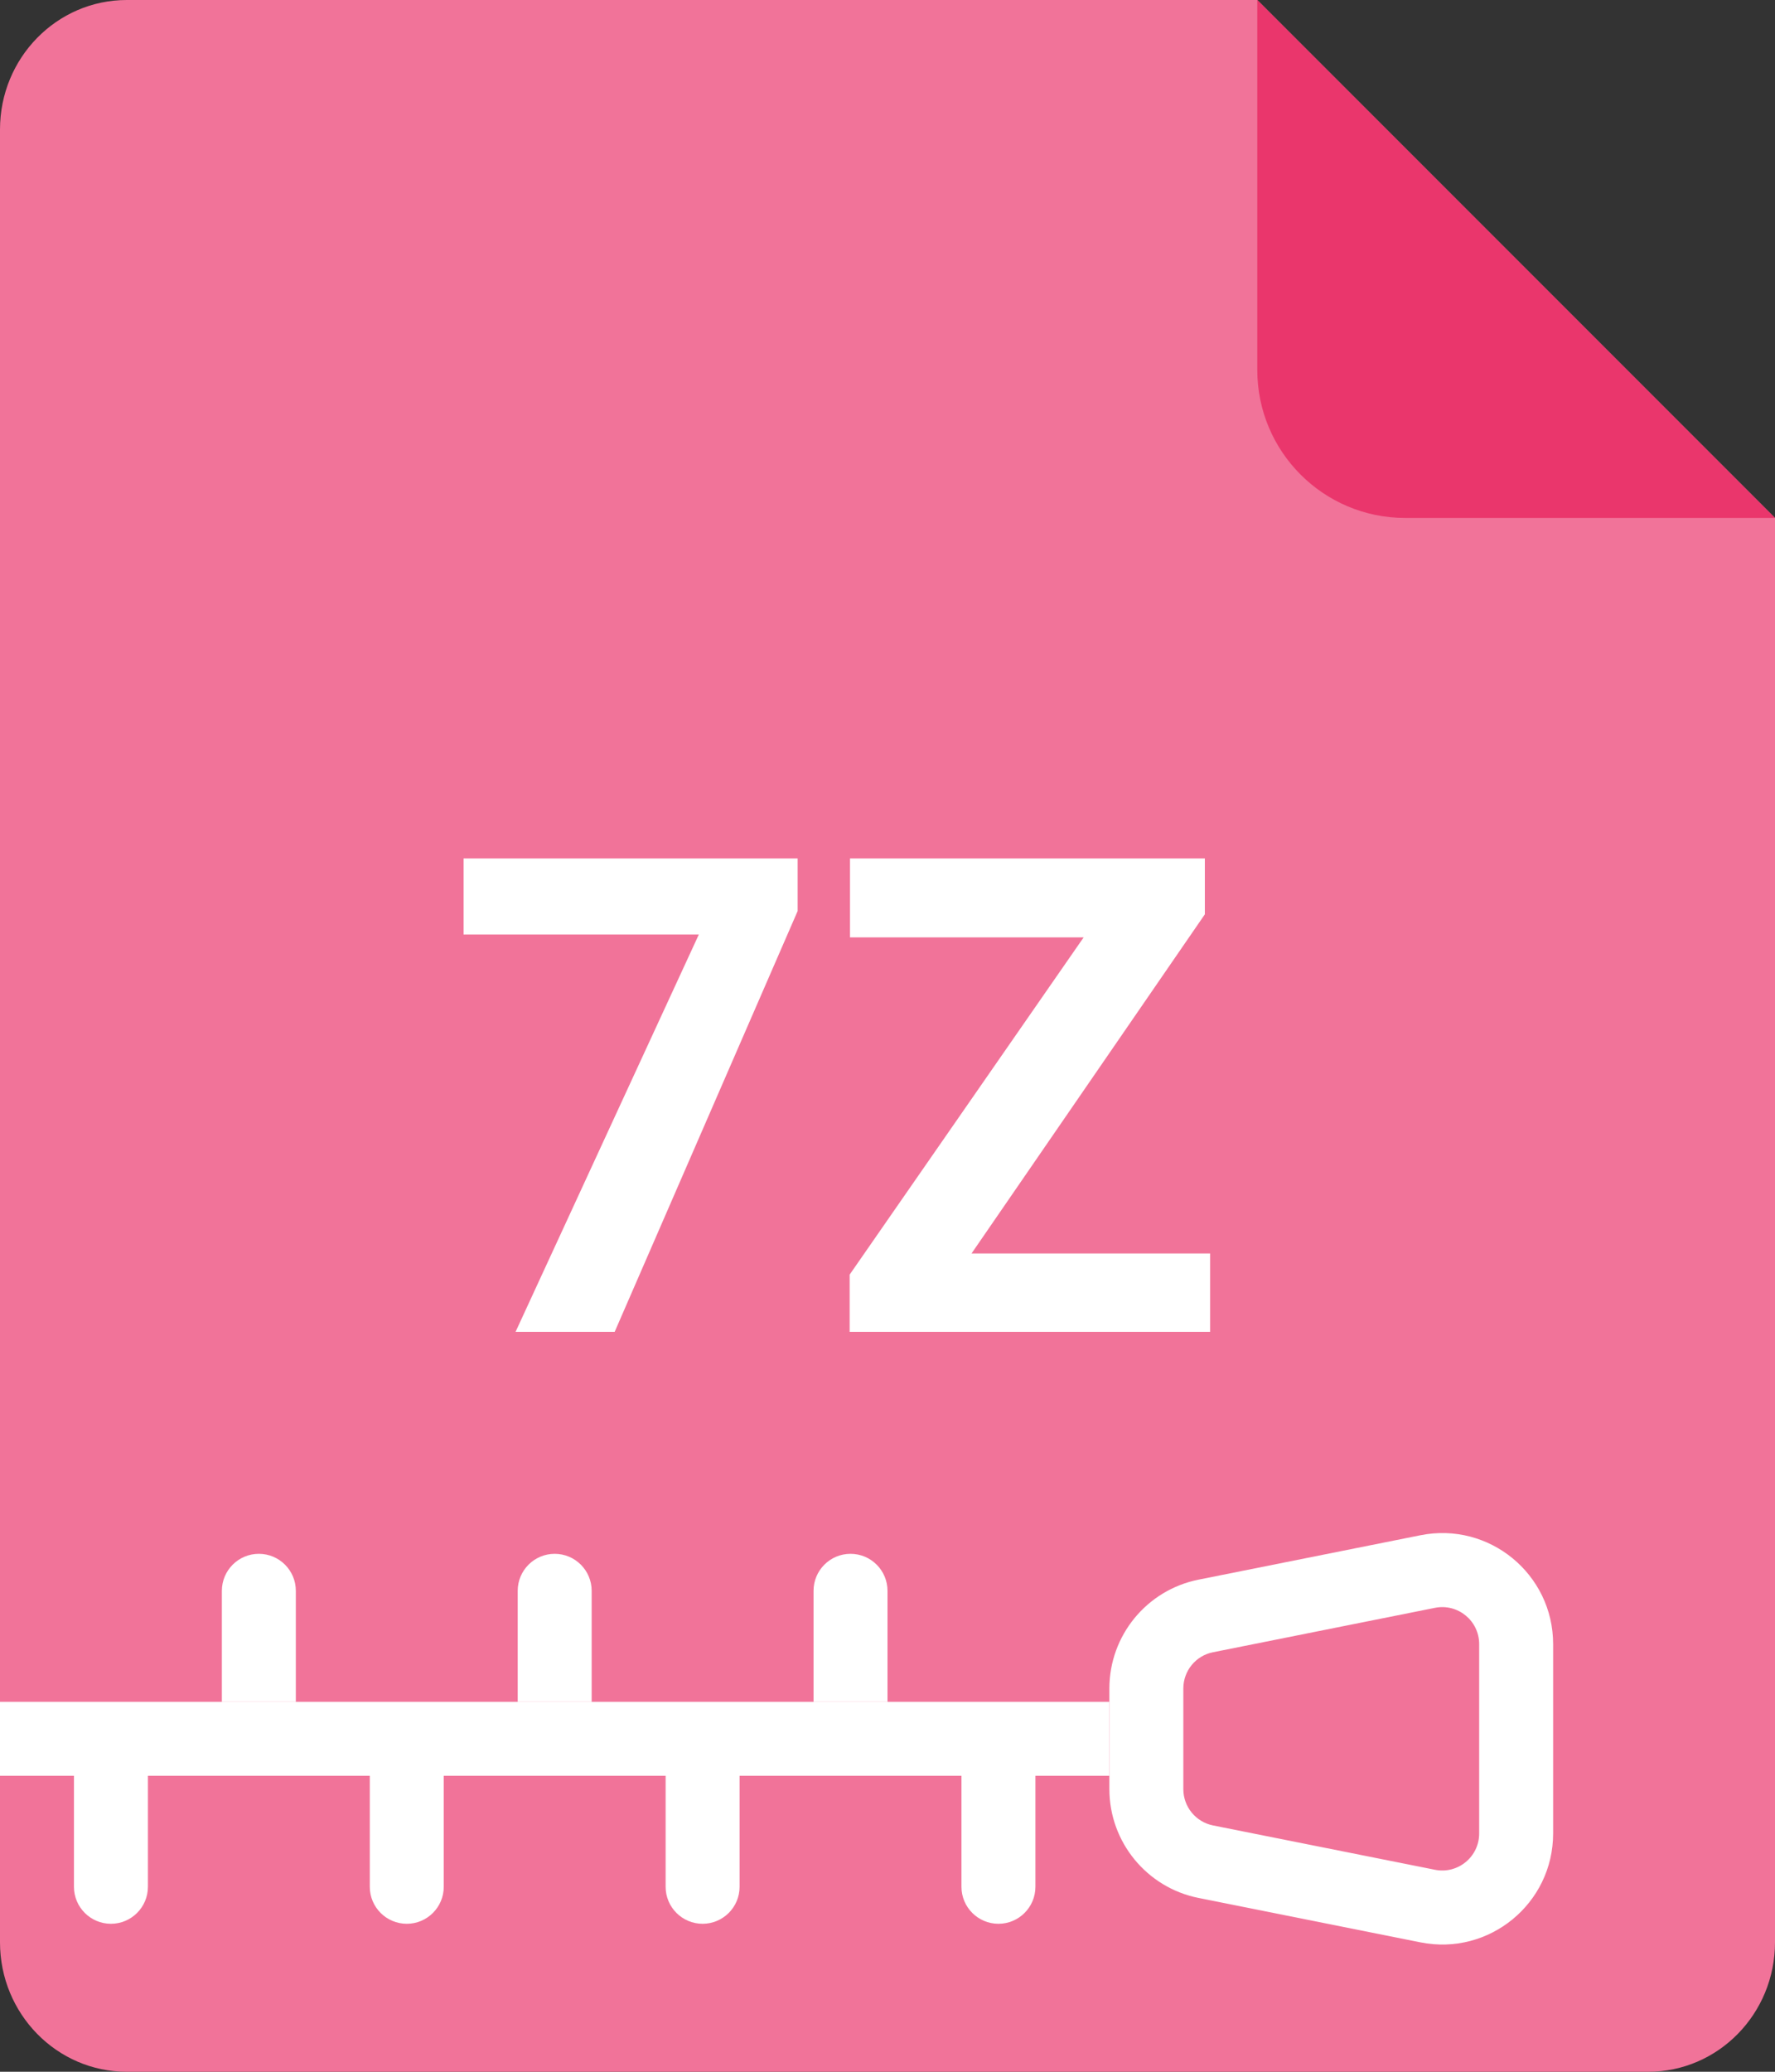
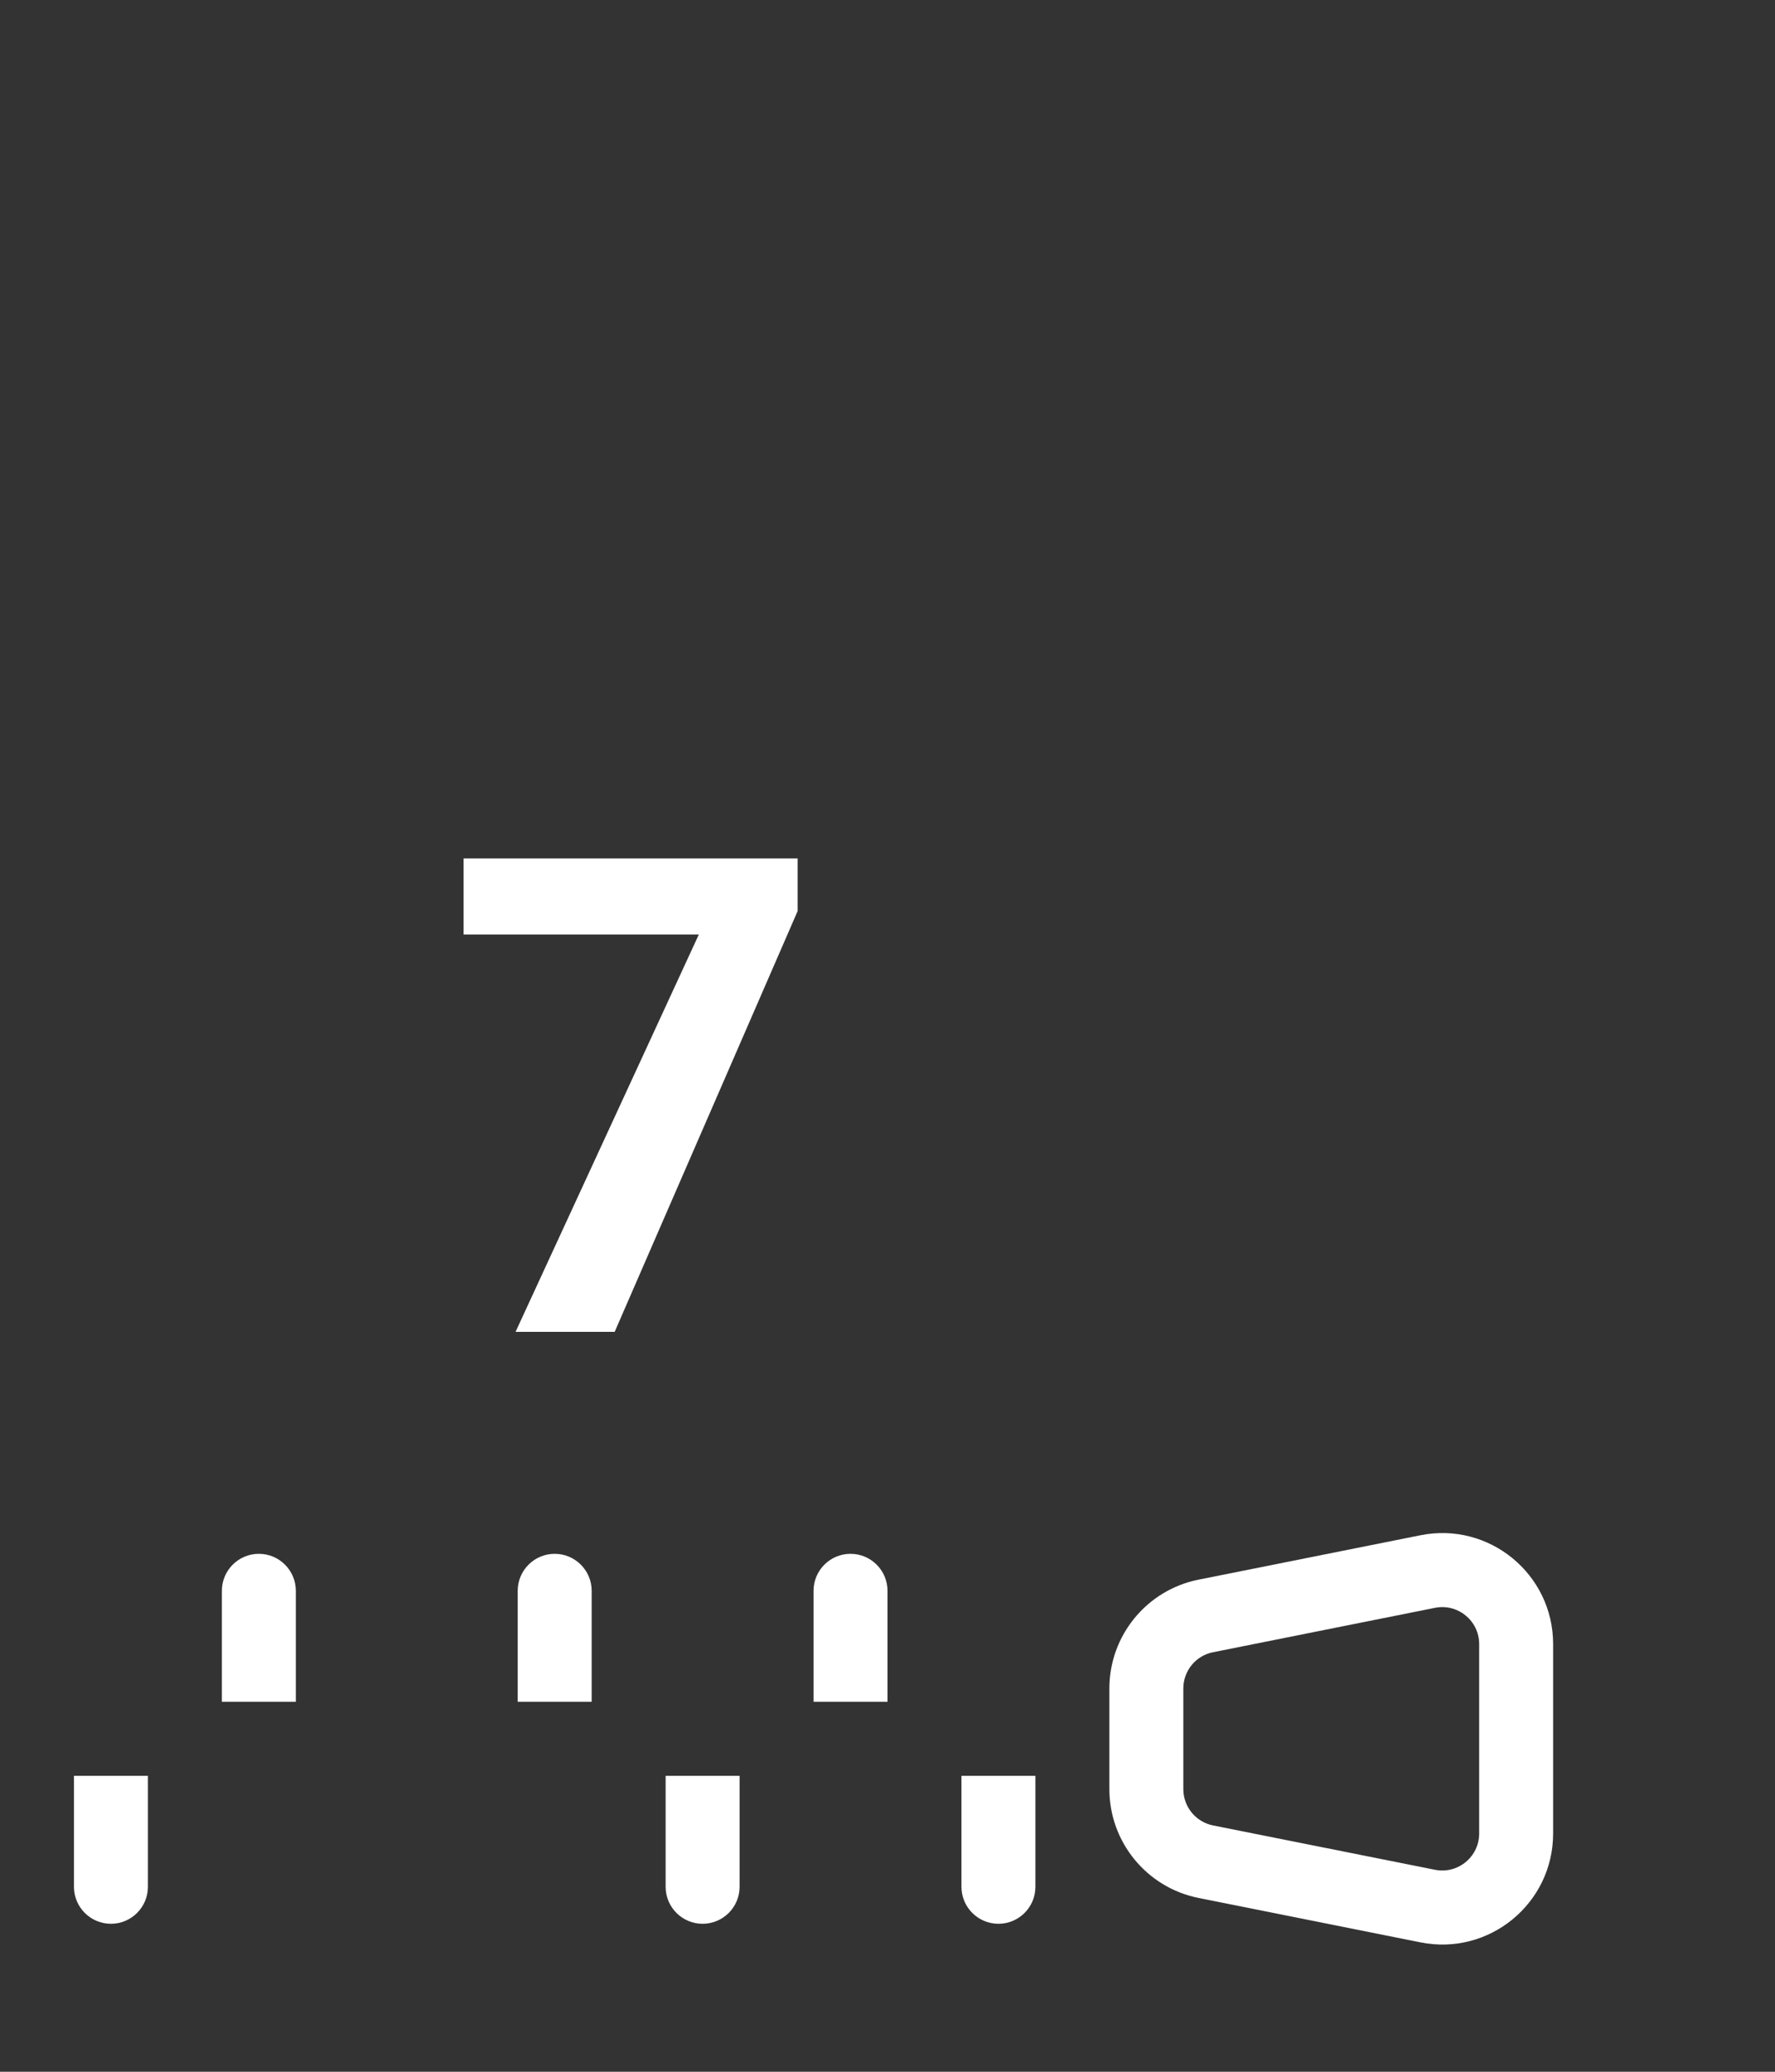
<svg xmlns="http://www.w3.org/2000/svg" width="24" height="28" viewBox="0 0 24 28" fill="none">
  <rect x="0" y="0" width="24" height="28" fill="#333333" stroke="none" />
-   <path d="M1.714 0H17L24 7V26.25C24 27.217 23.232 28 22.286 28H1.714C0.768 28 0 27.217 0 26.25V1.75C0 0.783 0.768 0 1.714 0Z" fill="#F17399" />
-   <path d="M17 5V0L24 7H19C17.895 7 17 6.105 17 5Z" fill="#EA366C" />
  <path d="M10.785 12.313L8.311 18H6.971L9.449 12.63H6.268V11.602H10.785V12.313Z" fill="white" />
-   <path d="M13.136 16.941H16.362V18H11.488V17.227L14.652 12.669H11.493V11.602H16.291V12.357L13.136 16.941Z" fill="white" />
-   <path d="M0 24L0 23H15V24H0Z" fill="white" />
  <path fill-rule="evenodd" clip-rule="evenodd" d="M16.206 25.651C15.505 25.511 15 24.895 15 24.18V22.82C15 22.105 15.505 21.489 16.206 21.349L19.206 20.749C20.134 20.563 21 21.273 21 22.22V24.78C21 25.727 20.134 26.437 19.206 26.251L16.206 25.651ZM16 24.18C16 24.419 16.168 24.624 16.402 24.671L19.402 25.27C19.711 25.332 20 25.096 20 24.78V22.22C20 21.904 19.711 21.668 19.402 21.73L16.402 22.33C16.168 22.376 16 22.581 16 22.82V24.18Z" fill="white" />
  <path d="M11.5 21C11.224 21 11 21.224 11 21.5V23H12V21.5C12 21.224 11.776 21 11.5 21Z" fill="white" />
  <path d="M7.5 21C7.224 21 7 21.224 7 21.5V23H8V21.5C8 21.224 7.776 21 7.5 21Z" fill="white" />
  <path d="M3.5 21C3.224 21 3 21.224 3 21.5V23H4V21.5C4 21.224 3.776 21 3.5 21Z" fill="white" />
  <path d="M13.5 26C13.776 26 14 25.776 14 25.5V24H13V25.5C13 25.776 13.224 26 13.5 26Z" fill="white" />
  <path d="M9.5 26C9.776 26 10 25.776 10 25.5V24H9V25.5C9 25.776 9.224 26 9.5 26Z" fill="white" />
-   <path d="M5.5 26C5.776 26 6 25.776 6 25.5V24H5V25.5C5 25.776 5.224 26 5.5 26Z" fill="white" />
  <path d="M1.5 26C1.776 26 2 25.776 2 25.5L2 24H1L1 25.5C1 25.776 1.224 26 1.5 26Z" fill="white" />
</svg>